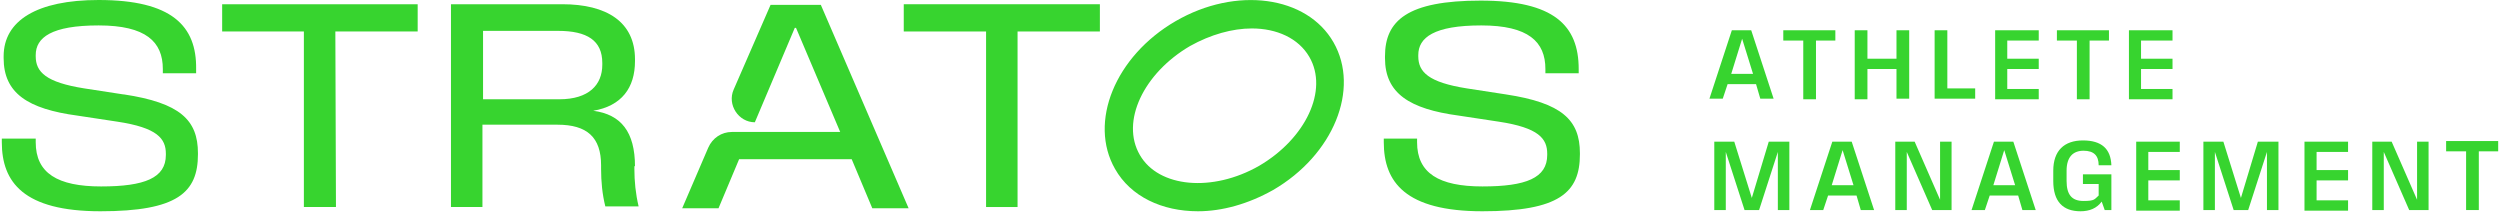
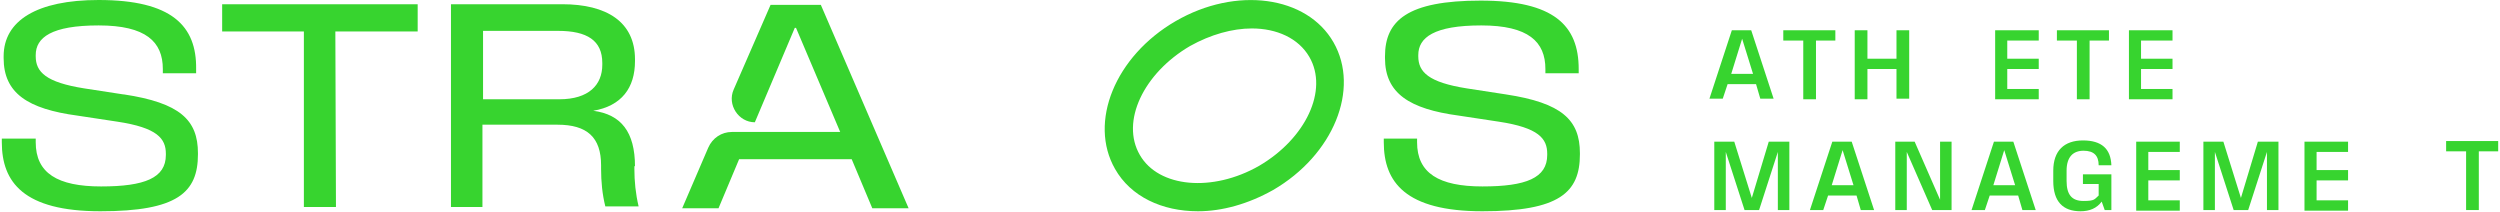
<svg xmlns="http://www.w3.org/2000/svg" id="Layer_1" version="1.1" viewBox="0 0 413 35">
  <defs>
    <style>
      .st0 {
        fill: #37d42f;
      }
    </style>
  </defs>
  <g>
    <path class="st0" d="M286.2,5h3.1l3.7,11.3h-2.2l-.7-2.4h-4.7l-.8,2.4h-2.2l3.7-11.3h0ZM289.6,12.2l-1.8-5.8h0l-1.8,5.8h3.7,0Z" />
    <path class="st0" d="M297.9,6.7h-3.3v-1.7h8.6v1.7h-3.2v9.7h-2.1V6.7Z" />
    <path class="st0" d="M313.3,11.4h-4.8v5h-2.1V5h2.1v4.7h4.8v-4.7h2.1v11.3h-2.1v-5h0Z" />
-     <path class="st0" d="M319.6,5h2.1v9.6h4.6v1.7h-6.7V5Z" />
    <path class="st0" d="M329.6,5h7.2v1.7h-5.2v3h5.2v1.7h-5.2v3.3h5.2v1.7h-7.2V5Z" />
    <path class="st0" d="M343.1,6.7h-3.3v-1.7h8.6v1.7h-3.2v9.7h-2.1V6.7Z" />
    <path class="st0" d="M351.7,5h7.2v1.7h-5.2v3h5.2v1.7h-5.2v3.3h5.2v1.7h-7.2V5Z" />
    <path class="st0" d="M283.2,23.4h3.3l2.9,9.3h0l2.8-9.3h3.4v11.3h-1.9v-9.6h0l-3.1,9.6h-2.4l-3.1-9.6h0v9.6h-1.9v-11.3h0Z" />
    <path class="st0" d="M302.8,23.4h3.1l3.7,11.3h-2.2l-.7-2.4h-4.7l-.8,2.4h-2.2l3.7-11.3h0ZM306.2,30.6l-1.8-5.8h0l-1.8,5.8h3.7,0Z" />
    <path class="st0" d="M313.1,23.4h3.2l4.2,9.6h0v-9.6h1.9v11.3h-3.2l-4.2-9.6h0v9.6h-1.9v-11.3h0Z" />
    <path class="st0" d="M329.5,23.4h3.1l3.7,11.3h-2.2l-.7-2.4h-4.7l-.8,2.4h-2.2l3.7-11.3ZM332.9,30.6l-1.8-5.8h0l-1.8,5.8h3.7,0Z" />
    <path class="st0" d="M339.2,29.9v-1.7c0-3.3,1.8-5,4.9-5s4.6,1.4,4.7,4.1h-2.1c0-1.6-.8-2.4-2.5-2.4s-2.8,1-2.8,3.3v1.7c0,2.3.9,3.3,2.8,3.3s1.8-.3,2.5-.9v-1.9h-2.6v-1.6h4.7v5.9h-1.1l-.5-1.4c-.8,1.1-2,1.6-3.5,1.6-2.9,0-4.5-1.6-4.5-5h0Z" />
    <path class="st0" d="M352.9,23.4h7.2v1.7h-5.2v3h5.2v1.7h-5.2v3.3h5.2v1.7h-7.2s0-11.3,0-11.3Z" />
    <path class="st0" d="M364,23.4h3.3l2.9,9.3h0l2.8-9.3h3.4v11.3h-1.9v-9.6h0l-3.1,9.6h-2.4l-3.1-9.6h0v9.6h-1.9v-11.3h0Z" />
    <path class="st0" d="M380.7,23.4h7.2v1.7h-5.2v3h5.2v1.7h-5.2v3.3h5.2v1.7h-7.2s0-11.3,0-11.3Z" />
-     <path class="st0" d="M391.9,23.4h3.2l4.2,9.6h0v-9.6h1.9v11.3h-3.2l-4.2-9.6h0v9.6h-1.9v-11.3h0Z" />
    <path class="st0" d="M407.4,25h-3.3v-1.7h8.6v1.7h-3.2v9.7h-2.1v-9.7Z" />
  </g>
  <g>
    <path class="st0" d="M104.9,27.5c0-5.7-2.3-8.6-6.9-9.2h0c4.7-.8,6.9-3.8,6.9-8.2v-.3c0-6.2-4.7-9.1-12-9.1h-18.4v33.5h5.2v-13.6h12.4c4.9,0,7.2,2.1,7.2,6.7v.6c0,2.1.2,4.2.7,6.2h5.5c-.5-2.1-.7-4.2-.7-6.2v-.5h0ZM92.4,16.4h-12.6V5.1h12.4c4.8,0,7.3,1.6,7.3,5.3v.3c0,3.3-2.2,5.7-7.1,5.7h0Z" />
    <path class="st0" d="M20.4,15.6l-6.5-1c-6.3-1-8-2.7-8-5.3v-.2c0-2.9,2.6-4.9,10.4-4.9s10.6,2.7,10.6,7.2v.7h5.5v-.7C32.5,4.3,28.4,0,16.3,0,6.1,0,.6,3.4.6,9.3v.3c0,5.8,4,8.4,12.2,9.5l6.6,1c6.6,1,8,2.8,8,5.3v.2c0,3.8-3.5,5.2-10.7,5.2s-10.8-2.2-10.8-7.3v-.6H.3v.6c0,6.6,3.6,11.4,16.3,11.4s16.1-3.1,16.1-9.4v-.2c0-5.5-3-8.3-12.2-9.7h0Z" />
    <polygon class="st0" points="36.7 5.2 50.2 5.2 50.2 34.2 55.5 34.2 55.4 5.2 69 5.2 69 .7 36.7 .7 36.7 5.2" />
    <path class="st0" d="M248.8,15.6l-6.5-1c-6.3-1-8-2.7-8-5.3v-.2c0-2.9,2.6-4.9,10.4-4.9s10.6,2.7,10.6,7.2v.7h5.5v-.7c0-7.2-4.1-11.3-16.2-11.3s-15.8,3.3-15.8,9.2v.3c0,5.8,4,8.4,12.2,9.5l6.6,1c6.6,1,8,2.8,8,5.3v.2c0,3.8-3.5,5.2-10.7,5.2s-10.8-2.2-10.8-7.3v-.6h-5.5v.6c0,6.6,3.6,11.4,16.3,11.4s16.1-3.1,16.1-9.4v-.2c0-5.5-3-8.3-12.2-9.7h0Z" />
-     <polygon class="st0" points="149.3 5.2 162.9 5.2 162.9 34.2 168.1 34.2 168.1 5.2 181.7 5.2 181.7 .7 149.3 .7 149.3 5.2" />
    <path class="st0" d="M197.9,34.9c-5.9,0-11.1-2.4-13.7-7-4.4-7.7,0-18.6,10-24.4,10-5.8,21.7-4.2,26.1,3.5h0c4.4,7.7,0,18.6-10,24.4-4.1,2.3-8.4,3.5-12.4,3.5ZM206.8,4.7c-3.2,0-6.8,1-10.2,2.9-7.7,4.5-11.5,12.5-8.3,18,3.1,5.4,12,6.2,19.7,1.8,7.7-4.5,11.5-12.5,8.3-18-1.8-3.1-5.4-4.7-9.5-4.7h0Z" />
    <path class="st0" d="M127.3.8l-6.1,14c-1.1,2.5.8,5.4,3.5,5.4h0l6.6-15.6h.2l7.3,17.2h-17.9c-1.7,0-3.2,1-3.9,2.6l-4.3,10h6l3.4-8.1h18.6l3.4,8.1h6L135.6.8h-8.3,0Z" />
  </g>
</svg>